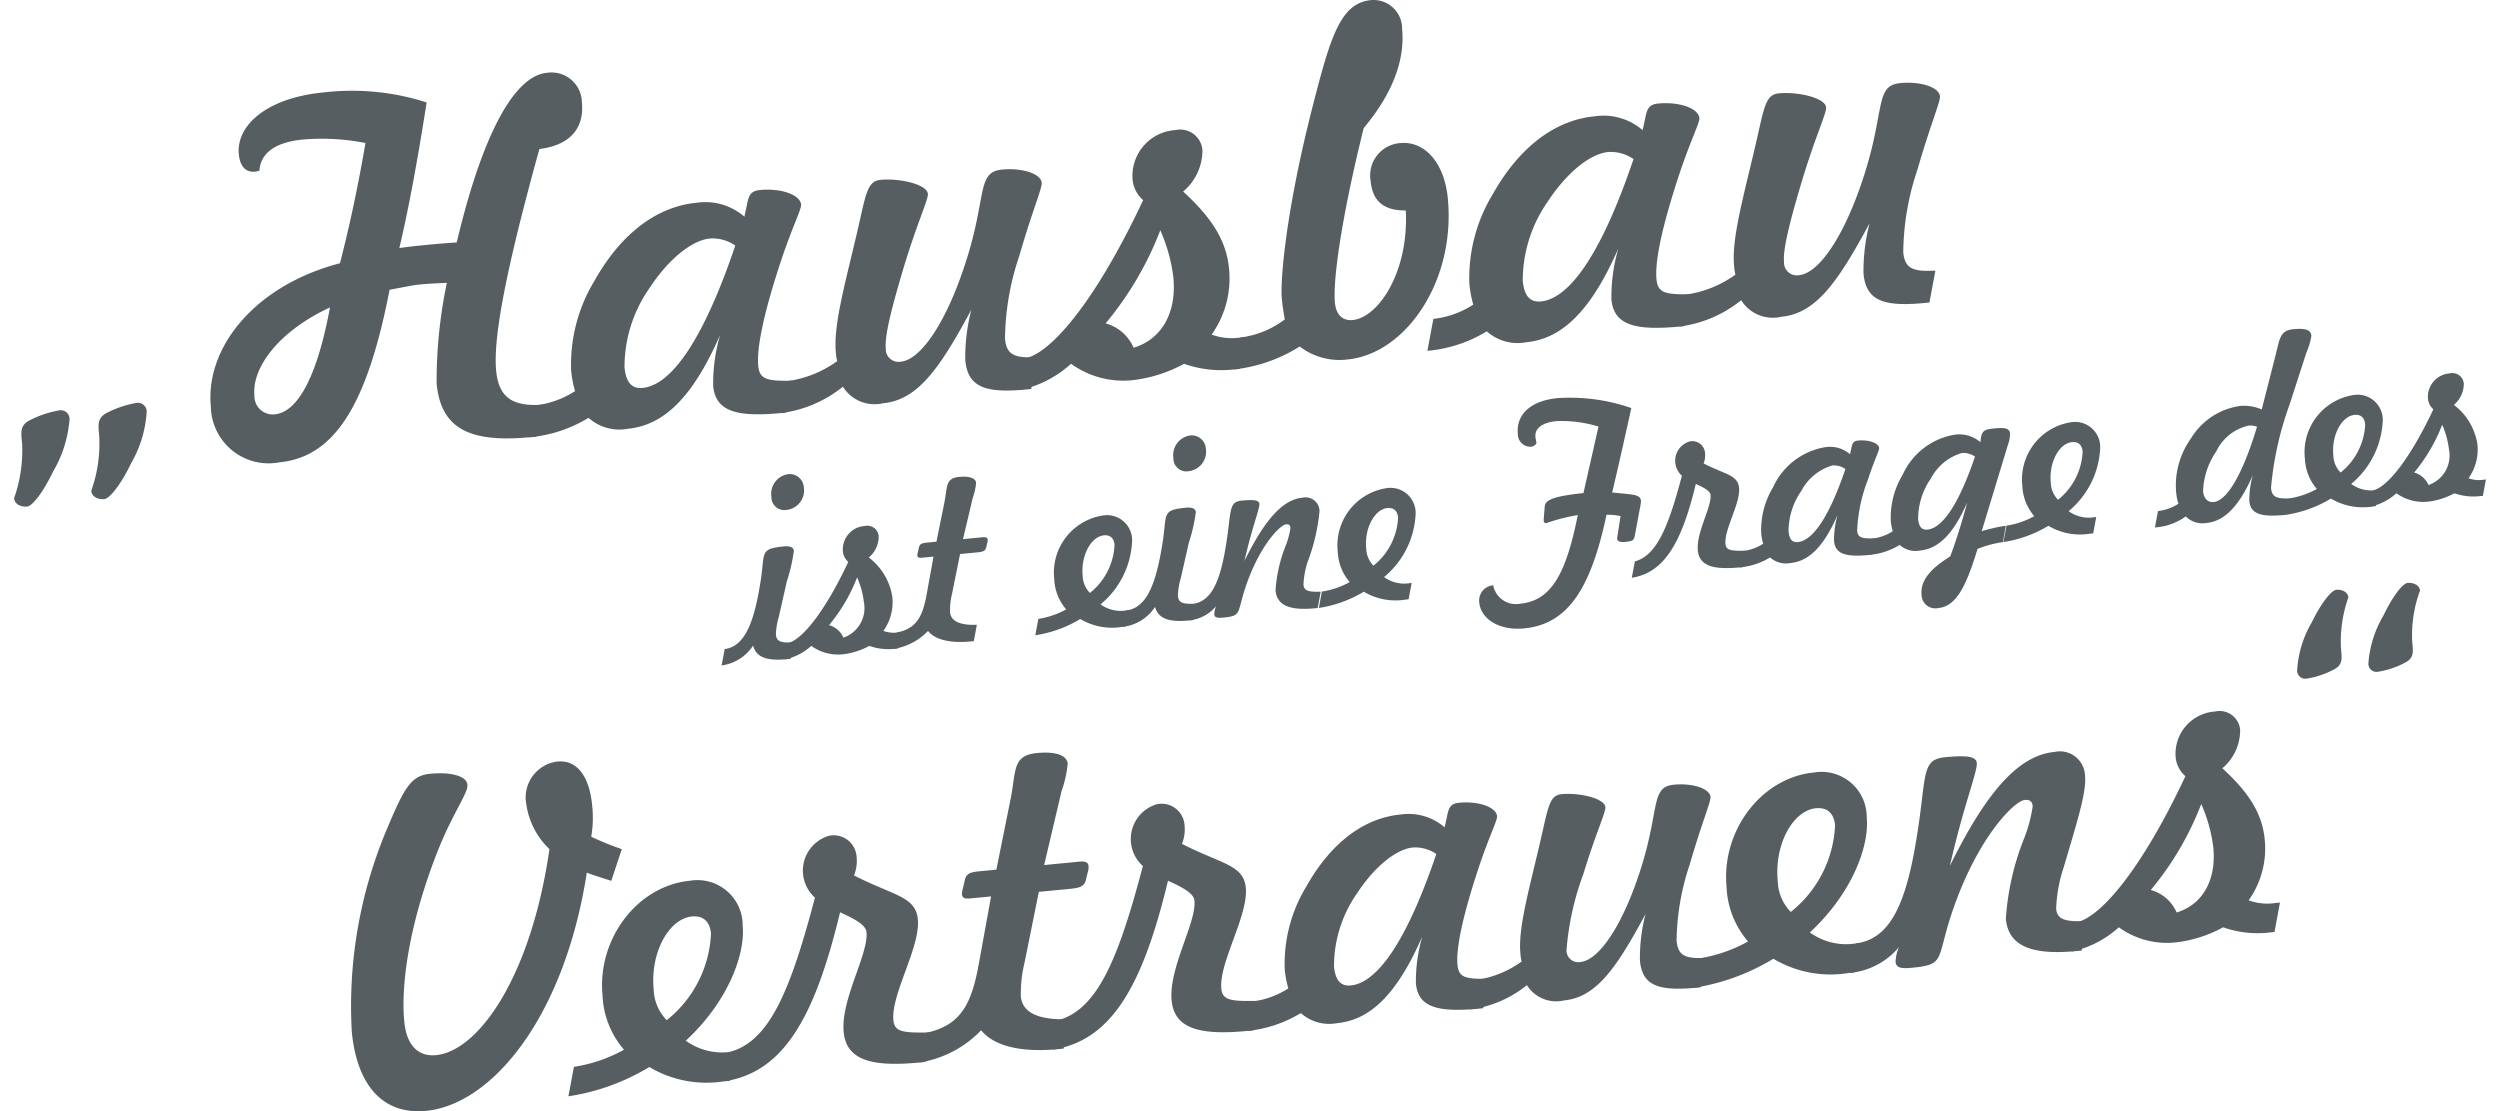
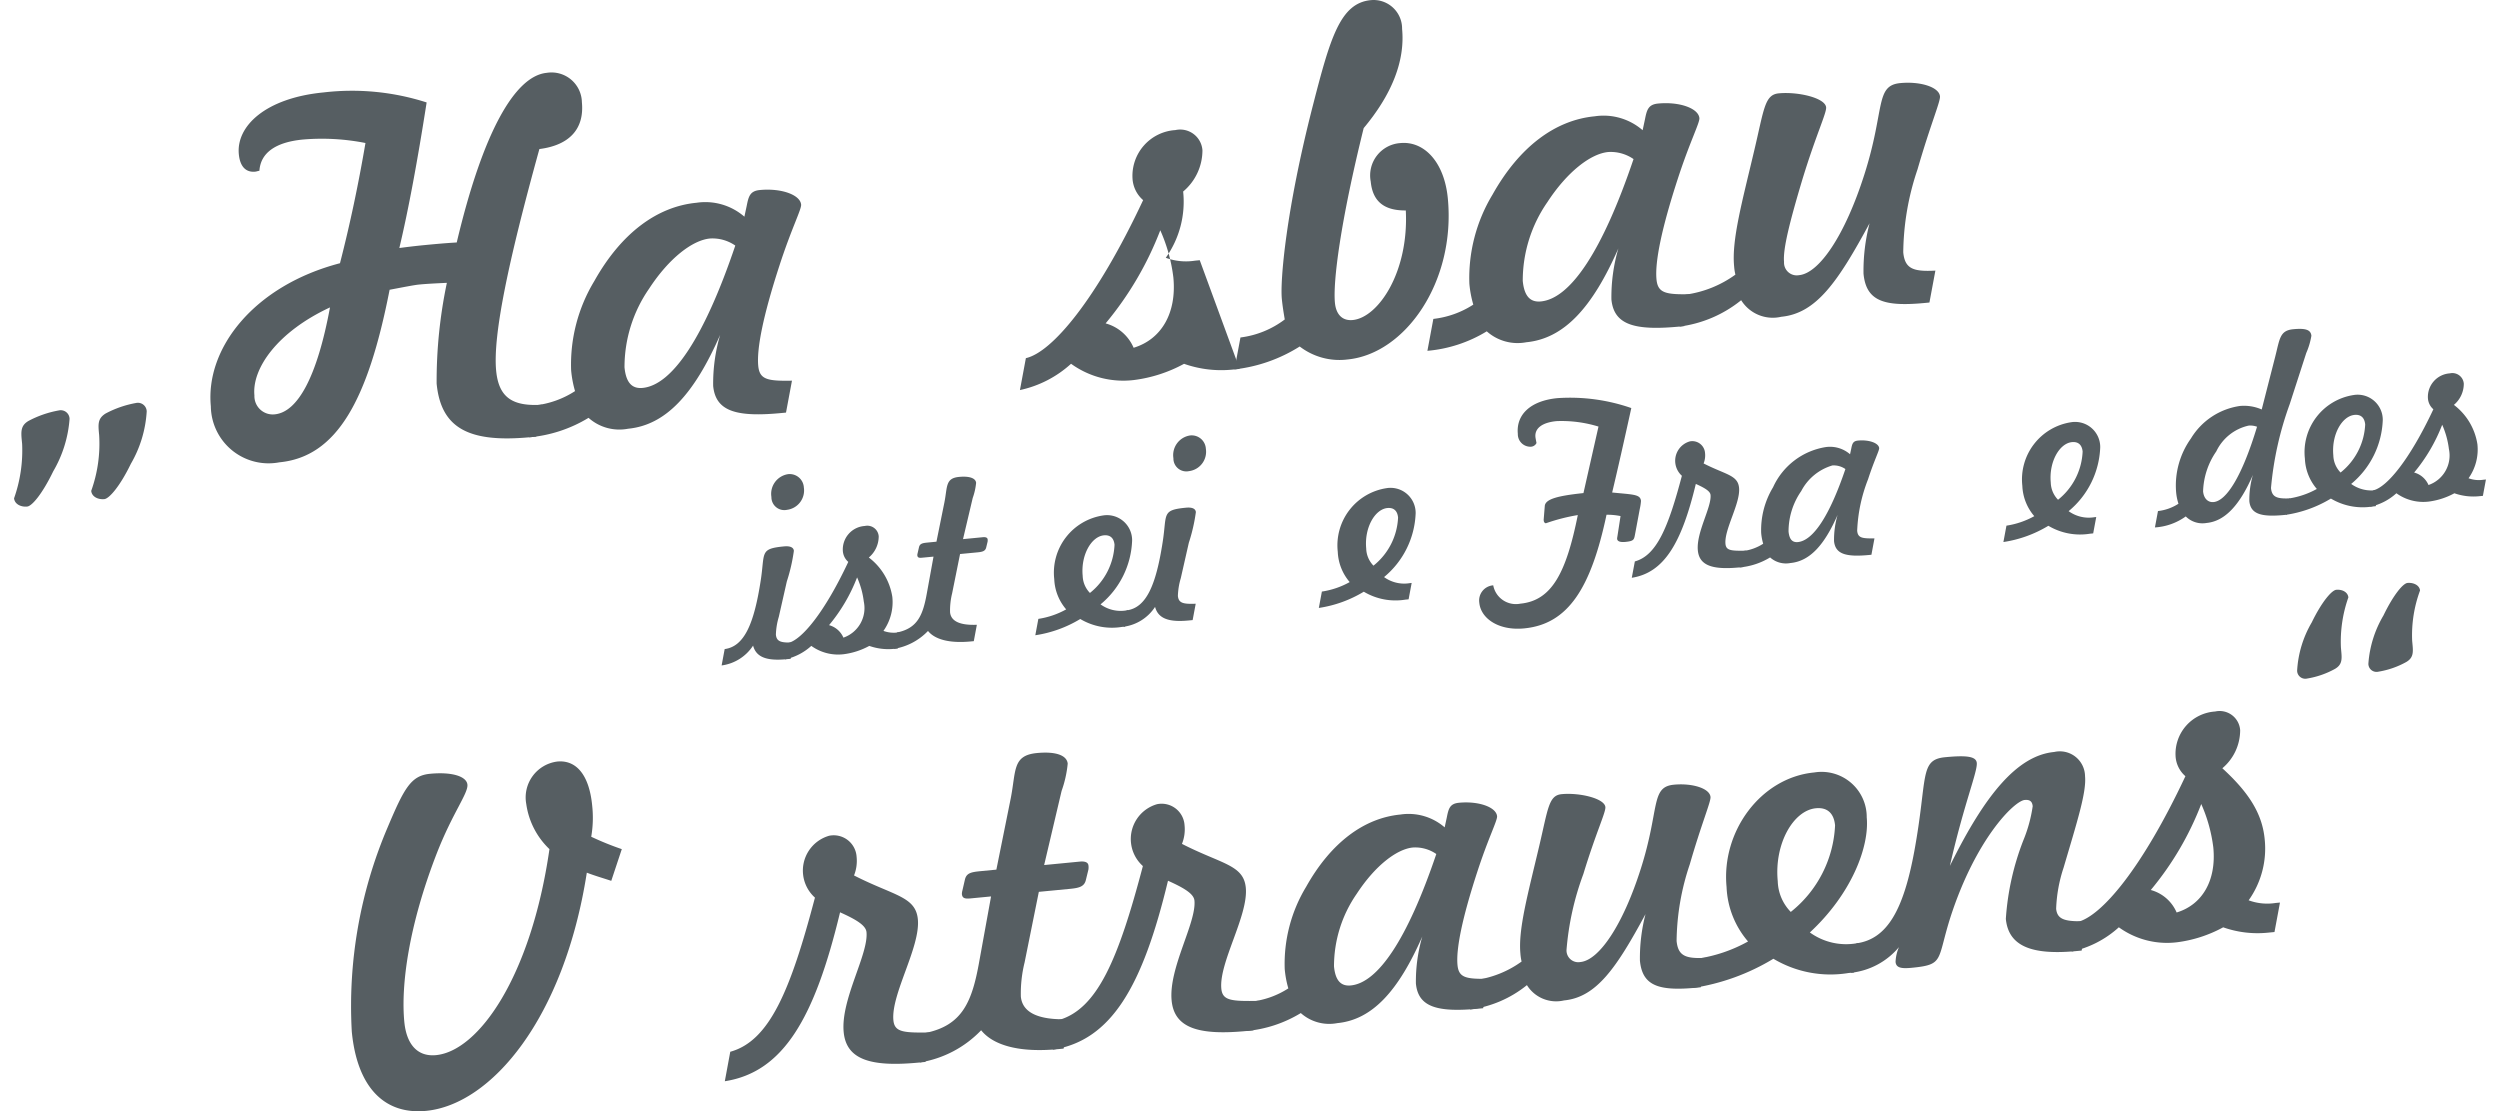
<svg xmlns="http://www.w3.org/2000/svg" version="1.1" width="2000" height="889">
  <svg id="Ebene_1" data-name="Ebene 1" viewBox="0 0 162.237 72.934" x="0" y="0" width="2000" height="889">
    <title>zitat-hausbau</title>
    <path d="M31.984,76.938c-2.736.264-4.523-1.55-4.874-5.199a29.877,29.877,0,0,1,2.338-13.375c1.102-2.608,1.54-3.428,2.794-3.549,1.454-.14,2.405.172,2.457.714.055.569-.973,1.849-2.012,4.51-1.844,4.752-2.36,8.657-2.13,11.053.145,1.511.884,2.303,2.082,2.188,2.793-.27,6.237-5.147,7.444-13.521a5.056,5.056,0,0,1-1.522-2.961A2.375,2.375,0,0,1,40.595,54.011c1.255-.121,2.1.891,2.292,2.887a7.325,7.325,0,0,1-.062,2.049,19.272,19.272,0,0,0,2.006.813l-.691,2.081c-.535-.178-1.067-.329-1.605-.536C41.04,70.887,36.26,76.526,31.984,76.938Z" transform="translate(-4.943 -4.029)" fill="#565e62" />
-     <path d="M41.327,75.981l.361-1.934a9.729,9.729,0,0,0,3.287-1.123,5.824,5.824,0,0,1-1.409-3.575c-.352-3.649,2.243-7.179,5.75-7.517a2.967,2.967,0,0,1,3.449,2.947c.181,1.882-.959,4.984-3.733,7.553a4.058,4.058,0,0,0,3.062.713c.058-.006.143-.014.199-.02l-.36,1.934c-.114.011-.256.025-.37.036a7.303,7.303,0,0,1-4.924-.936A14.354,14.354,0,0,1,41.327,75.981Zm9.358-10.684c-.077-.798-.517-1.188-1.258-1.116-1.482.143-2.739,2.335-2.503,4.786a3.001,3.001,0,0,0,.856,2.018A7.698,7.698,0,0,0,50.686,65.297Z" transform="translate(-4.943 -4.029)" fill="#565e62" />
    <path d="M51.95,73.059c2.58-.71,3.957-4.035,5.558-10.117a2.38,2.38,0,0,1,.933-4.061A1.506,1.506,0,0,1,60.242,60.262a2.577,2.577,0,0,1-.169,1.225c2.603,1.333,4.044,1.366,4.189,2.877.176,1.824-1.771,4.918-1.605,6.629.076.798.684.825,2.465.798l-.36,1.934c-.143.014-.286.027-.428.042-3.193.307-4.768-.203-4.94-1.999-.206-2.139,1.638-5.106,1.497-6.561-.041-.428-.623-.804-1.735-1.301-1.665,6.922-3.71,10.486-7.564,11.087Z" transform="translate(-4.943 -4.029)" fill="#565e62" />
    <path d="M64.75,71.826c2.456-.495,3.079-2.081,3.546-4.715l.771-4.247-1.341.129c-.37.036-.547-.004-.574-.289a.901.901,0,0,1,.035-.233l.162-.706c.102-.441.412-.5,1.039-.561l1.027-.099.935-4.637c.369-1.849.099-2.858,1.724-3.015,1.254-.121,1.972.155,2.023.697a7.411,7.411,0,0,1-.402,1.793L72.551,60.804l2.338-.226c.37-.035.553.062.571.261a1.006,1.006,0,0,1-.003.26l-.166.678c-.101.441-.438.531-1.037.589l-2.052.197-.935,4.637a8.465,8.465,0,0,0-.245,2.238c.102,1.055,1.157,1.558,3.164,1.48l-.36,1.934-.343.032c-2.509.242-4.251-.223-5.067-1.237A7.133,7.133,0,0,1,64.389,73.76Z" transform="translate(-4.943 -4.029)" fill="#565e62" />
    <path d="M73.473,70.987c2.579-.71,3.956-4.035,5.558-10.117a2.379,2.379,0,0,1,.933-4.061,1.507,1.507,0,0,1,1.802,1.381,2.565,2.565,0,0,1-.17,1.225c2.603,1.333,4.045,1.366,4.19,2.877.176,1.824-1.771,4.918-1.606,6.629.077.798.685.825,2.465.798l-.36,1.934-.428.041c-3.192.308-4.767-.202-4.939-1.998-.206-2.139,1.638-5.106,1.497-6.561-.041-.428-.624-.804-1.736-1.301-1.664,6.922-3.709,10.486-7.564,11.087Z" transform="translate(-4.943 -4.029)" fill="#565e62" />
    <path d="M91.79,71.179a2.804,2.804,0,0,1-2.394-.66,8.291,8.291,0,0,1-3.599,1.18l.36-1.934a5.615,5.615,0,0,0,2.42-.866,6.579,6.579,0,0,1-.237-1.271,9.771,9.771,0,0,1,1.408-5.4c1.621-2.891,3.795-4.51,6.19-4.74a3.612,3.612,0,0,1,2.9.843l.139-.646c.116-.587.2-.911.8-.969,1.282-.123,2.443.282,2.501.882.027.284-.581,1.437-1.312,3.693-.978,3-1.387,5.025-1.285,6.08.08.827.55.925,2.043.896l-.36,1.934c-.086.009-.171.017-.257.025-2.765.266-4.008-.104-4.157-1.644a10.5,10.5,0,0,1,.421-3.09C95.791,69.097,94.072,70.959,91.79,71.179Zm4.962-11.526c-1.055.102-2.476,1.188-3.68,3.029a8.356,8.356,0,0,0-1.497,4.777c.088.912.443,1.31,1.1,1.247,1.796-.173,3.732-3.064,5.614-8.626A2.429,2.429,0,0,0,96.752,59.653Z" transform="translate(-4.943 -4.029)" fill="#565e62" />
    <path d="M100.867,68.349a6.695,6.695,0,0,0,3.02-1.212,3.259,3.259,0,0,1-.077-.511c-.154-1.596.487-3.902,1.223-7.023.593-2.502.624-3.368,1.48-3.451,1.17-.112,2.818.275,2.873.847.033.341-.616,1.67-1.446,4.396a18.533,18.533,0,0,0-1.104,4.97.772.772,0,0,0,.911.804c1.227-.117,2.788-2.427,3.959-6.107,1.26-3.947.632-5.383,2.172-5.531,1.197-.115,2.353.233,2.408.804.029.313-.582,1.725-1.359,4.418a16.176,16.176,0,0,0-.867,5.032c.097.998.603,1.18,1.948,1.107l-.361,1.934c-.085.009-.171.017-.257.025-2.508.241-3.578-.116-3.737-1.77a11.504,11.504,0,0,1,.367-3.056c-1.904,3.521-3.214,5.459-5.353,5.665A2.256,2.256,0,0,1,104.237,68.685a7.44,7.44,0,0,1-3.73,1.598Z" transform="translate(-4.943 -4.029)" fill="#565e62" />
    <path d="M115.102,68.877l.36-1.934a9.743,9.743,0,0,0,3.287-1.123,5.835,5.835,0,0,1-1.409-3.575c-.351-3.649,2.243-7.179,5.751-7.517a2.965,2.965,0,0,1,3.448,2.947c.182,1.882-.958,4.984-3.732,7.553a4.056,4.056,0,0,0,3.061.713c.058-.006.144-.014.199-.02l-.359,1.934c-.114.011-.257.024-.371.036a7.304,7.304,0,0,1-4.924-.937A14.329,14.329,0,0,1,115.102,68.877Zm9.358-10.685c-.077-.798-.518-1.187-1.258-1.115-1.483.143-2.739,2.334-2.503,4.786a3.005,3.005,0,0,0,.855,2.018A7.702,7.702,0,0,0,124.461,58.193Z" transform="translate(-4.943 -4.029)" fill="#565e62" />
    <path d="M125.507,67.875l.36-1.934c2.045-.283,3.093-2.255,3.793-6.034.888-4.832.312-6.015,2.023-6.18,1.426-.137,2.037-.053,2.079.375.055.571-.836,2.671-1.766,6.759,2.334-4.741,4.453-7.247,6.848-7.478a1.653,1.653,0,0,1,2.023,1.589c.102,1.055-.519,2.985-1.408,6.005a9.608,9.608,0,0,0-.488,2.695c.071.741.63.86,2.034.811l-.36,1.934c-.113.012-.228.022-.313.03-3.021.291-4.493-.345-4.663-2.112a17.324,17.324,0,0,1,1.146-5.145,9.372,9.372,0,0,0,.617-2.246c-.03-.314-.187-.443-.528-.411-.685.066-3.207,2.554-4.87,7.692-.905,2.849-.391,3.115-2.558,3.324-.712.068-1.009-.017-1.045-.388a2.704,2.704,0,0,1,.224-.971A4.774,4.774,0,0,1,125.507,67.875Z" transform="translate(-4.943 -4.029)" fill="#565e62" />
    <path d="M140.349,64.547c1.578-.354,4.266-3.519,7.106-9.575a1.874,1.874,0,0,1-.646-1.318,2.781,2.781,0,0,1,2.596-2.927,1.351,1.351,0,0,1,1.643,1.224,3.265,3.265,0,0,1-1.169,2.5c1.673,1.536,2.611,2.914,2.778,4.652a5.854,5.854,0,0,1-1.052,4.015,3.512,3.512,0,0,0,1.771.175c.085-.008.2-.019.285-.027l-.36,1.934c-.142.014-.257.025-.398.039a6.776,6.776,0,0,1-2.969-.348,8.595,8.595,0,0,1-3.042.983,5.402,5.402,0,0,1-3.807-.985A6.689,6.689,0,0,1,139.989,66.481Zm6.529-.629c1.678-.507,2.617-2.094,2.409-4.26a10.033,10.033,0,0,0-.793-2.859,20.006,20.006,0,0,1-3.312,5.643A2.584,2.584,0,0,1,146.879,63.918Z" transform="translate(-4.943 -4.029)" fill="#565e62" />
    <path d="M157.68,46.737c.056.569.06.915-.402,1.189a5.661,5.661,0,0,1-1.837.638.536.536,0,0,1-.654-.514,7.031,7.031,0,0,1,.96-3.171c.674-1.388,1.322-2.112,1.607-2.14.399-.038.763.156.796.499a8.698,8.698,0,0,0-.488,3.298C157.667,46.594,157.676,46.679,157.68,46.737Zm4.676-.45c.056.569.06.915-.403,1.189a5.638,5.638,0,0,1-1.837.638.535.535,0,0,1-.653-.514,7.197,7.197,0,0,1,.988-3.173c.673-1.389,1.294-2.11,1.579-2.138.398-.038.791.153.824.496a8.469,8.469,0,0,0-.517,3.301C162.343,46.144,162.351,46.229,162.356,46.286Z" transform="translate(-4.943 -4.029)" fill="#565e62" />
    <path d="M5.452,32.946c-.06-.618-.064-.992.437-1.289a6.762,6.762,0,0,1,1.99-.69.58.58,0,0,1,.708.555,7.971,7.971,0,0,1-1.071,3.438c-.728,1.504-1.4,2.286-1.709,2.315-.433.042-.827-.17-.863-.541a9.419,9.419,0,0,0,.529-3.572Zm5.5-1.777a6.796,6.796,0,0,1,1.991-.69.579.579,0,0,1,.707.555,7.754,7.754,0,0,1-1.04,3.435c-.729,1.504-1.432,2.289-1.74,2.318-.433.042-.827-.17-.862-.541a9.152,9.152,0,0,0,.52-3.665C10.459,31.871,10.424,31.501,10.952,31.169Z" transform="translate(-4.943 -4.029)" fill="#565e62" />
    <path d="M22.358,34.372a3.79,3.79,0,0,1-4.499-3.68c-.366-3.798,2.822-7.908,8.476-9.387.658-2.556,1.214-5.197,1.672-7.89a14.705,14.705,0,0,0-4.104-.228c-1.822.175-2.781.891-2.856,2.051-.093.009-.184.049-.275.058-.618.059-.999-.34-1.076-1.144-.179-1.853,1.764-3.691,5.562-4.057a16.001,16.001,0,0,1,6.764.658c-.597,3.829-1.192,7.033-1.791,9.553.923-.121,1.448-.171,1.634-.189.617-.06,1.327-.128,2.133-.174,1.706-7.208,3.81-10.932,5.909-11.134a1.994,1.994,0,0,1,2.305,1.928c.167,1.729-.788,2.818-2.789,3.074-2.059,7.429-3.058,12.261-2.838,14.547.17,1.76,1.068,2.359,3.02,2.233l-.39,2.094c-.124.012-.217.021-.34.033-4.046.39-5.912-.553-6.197-3.517a31.424,31.424,0,0,1,.672-6.609c-.683.034-1.303.062-1.828.113-.309.03-.92.151-1.93.342C28.168,30.322,26.124,34.009,22.358,34.372ZM20.719,29.98a1.203,1.203,0,0,0,1.335,1.243c1.513-.146,2.784-2.48,3.625-7.018C22.219,25.815,20.549,28.22,20.719,29.98Z" transform="translate(-4.943 -4.029)" fill="#565e62" />
    <path d="M45.241,32.168a3.036,3.036,0,0,1-2.593-.716,8.977,8.977,0,0,1-3.897,1.279l.391-2.095a6.076,6.076,0,0,0,2.62-.938,7.142,7.142,0,0,1-.257-1.377,10.587,10.587,0,0,1,1.525-5.85c1.755-3.13,4.11-4.884,6.704-5.134a3.913,3.913,0,0,1,3.143.914l.15-.701c.126-.635.217-.987.865-1.049,1.39-.134,2.646.306,2.709.955.03.309-.629,1.556-1.422,4.001-1.059,3.25-1.501,5.443-1.392,6.585.087.896.595,1.002,2.213.972l-.391,2.094q-.139.014-.278.027c-2.994.289-4.342-.111-4.503-1.779a11.349,11.349,0,0,1,.458-3.348C49.574,29.912,47.711,31.93,45.241,32.168Zm5.374-12.485c-1.143.11-2.682,1.287-3.985,3.282a9.039,9.039,0,0,0-1.621,5.174c.096.988.479,1.418,1.189,1.35,1.946-.188,4.045-3.319,6.082-9.343A2.634,2.634,0,0,0,50.615,19.683Z" transform="translate(-4.943 -4.029)" fill="#565e62" />
-     <path d="M55.695,29.043a7.245,7.245,0,0,0,3.271-1.312,3.333,3.333,0,0,1-.085-.553c-.166-1.73.528-4.227,1.325-7.606.643-2.711.677-3.649,1.604-3.739,1.266-.122,3.051.298,3.11.916.036.371-.667,1.81-1.566,4.764-.825,2.76-1.276,4.548-1.196,5.382a.837.837,0,0,0,.988.871c1.327-.128,3.019-2.628,4.287-6.615,1.364-4.276.685-5.831,2.352-5.992,1.297-.125,2.549.253,2.608.871.033.34-.63,1.868-1.471,4.785a17.459,17.459,0,0,0-.94,5.451c.104,1.081.652,1.278,2.11,1.2l-.391,2.094q-.139.014-.278.027c-2.717.262-3.876-.126-4.049-1.917a12.453,12.453,0,0,1,.398-3.31c-2.063,3.813-3.482,5.914-5.798,6.137A2.444,2.444,0,0,1,59.345,29.408a8.075,8.075,0,0,1-4.041,1.73Z" transform="translate(-4.943 -4.029)" fill="#565e62" />
-     <path d="M71.352,27.535c1.708-.383,4.619-3.811,7.696-10.371a2.026,2.026,0,0,1-.698-1.429,3.01,3.01,0,0,1,2.811-3.168,1.463,1.463,0,0,1,1.779,1.325,3.536,3.536,0,0,1-1.266,2.708c1.812,1.665,2.828,3.156,3.009,5.04a6.344,6.344,0,0,1-1.14,4.348,3.819,3.819,0,0,0,1.92.189c.092-.009.216-.021.309-.03L85.381,28.241c-.154.015-.278.027-.432.042a7.355,7.355,0,0,1-3.216-.376,9.299,9.299,0,0,1-3.295,1.065A5.848,5.848,0,0,1,74.317,27.904a7.227,7.227,0,0,1-3.355,1.726Zm7.071-.681c1.816-.549,2.836-2.268,2.609-4.615a10.772,10.772,0,0,0-.859-3.096,21.652,21.652,0,0,1-3.588,6.111A2.8,2.8,0,0,1,78.423,26.854Z" transform="translate(-4.943 -4.029)" fill="#565e62" />
+     <path d="M71.352,27.535c1.708-.383,4.619-3.811,7.696-10.371a2.026,2.026,0,0,1-.698-1.429,3.01,3.01,0,0,1,2.811-3.168,1.463,1.463,0,0,1,1.779,1.325,3.536,3.536,0,0,1-1.266,2.708a6.344,6.344,0,0,1-1.14,4.348,3.819,3.819,0,0,0,1.92.189c.092-.009.216-.021.309-.03L85.381,28.241c-.154.015-.278.027-.432.042a7.355,7.355,0,0,1-3.216-.376,9.299,9.299,0,0,1-3.295,1.065A5.848,5.848,0,0,1,74.317,27.904a7.227,7.227,0,0,1-3.355,1.726Zm7.071-.681c1.816-.549,2.836-2.268,2.609-4.615a10.772,10.772,0,0,0-.859-3.096,21.652,21.652,0,0,1-3.588,6.111A2.8,2.8,0,0,1,78.423,26.854Z" transform="translate(-4.943 -4.029)" fill="#565e62" />
    <path d="M88.343,24.995c-.073-.429-.148-.89-.193-1.353-.112-1.173.256-5.759,2.048-12.725,1.134-4.41,1.787-6.686,3.794-6.879a1.873,1.873,0,0,1,2.052,1.891c.202,2.1-.677,4.303-2.521,6.507-1.525,6.161-2.021,10.073-1.888,11.463.074.772.489,1.199,1.169,1.134,1.667-.161,3.688-3.128,3.483-7.192-1.433.014-2.177-.6-2.302-1.897a2.128,2.128,0,0,1,1.938-2.524c1.574-.151,2.893,1.249,3.122,3.626.526,5.466-2.787,10.21-6.584,10.576a4.276,4.276,0,0,1-3.137-.852,10.143,10.143,0,0,1-4.28,1.503l.391-2.094A6.068,6.068,0,0,0,88.343,24.995Z" transform="translate(-4.943 -4.029)" fill="#565e62" />
    <path d="M104.194,26.492a3.039,3.039,0,0,1-2.593-.717,8.966,8.966,0,0,1-3.896,1.279l.39-2.094a6.094,6.094,0,0,0,2.622-.938,7.071,7.071,0,0,1-.258-1.377,10.585,10.585,0,0,1,1.524-5.85c1.755-3.13,4.11-4.884,6.705-5.133a3.912,3.912,0,0,1,3.143.913l.15-.701c.126-.635.217-.987.865-1.049,1.389-.134,2.647.306,2.71.955.029.309-.63,1.556-1.423,4.001-1.059,3.25-1.502,5.443-1.392,6.585.086.896.595,1.003,2.213.972l-.392,2.095-.276.026c-2.996.289-4.344-.111-4.504-1.779a11.37,11.37,0,0,1,.457-3.347C108.528,24.235,106.665,26.254,104.194,26.492Zm5.375-12.485c-1.144.11-2.682,1.287-3.985,3.282a9.039,9.039,0,0,0-1.621,5.174c.096.988.479,1.418,1.189,1.35,1.945-.187,4.044-3.318,6.082-9.343A2.633,2.633,0,0,0,109.569,14.007Z" transform="translate(-4.943 -4.029)" fill="#565e62" />
    <path d="M114.648,23.366a7.241,7.241,0,0,0,3.271-1.312,3.451,3.451,0,0,1-.084-.553c-.166-1.729.528-4.227,1.324-7.606.643-2.711.677-3.649,1.603-3.739,1.267-.122,3.053.298,3.112.916.036.371-.667,1.81-1.567,4.764-.825,2.76-1.275,4.548-1.195,5.382a.836.836,0,0,0,.987.871c1.328-.128,3.019-2.628,4.287-6.614,1.365-4.277.686-5.832,2.353-5.992,1.297-.125,2.549.253,2.608.871.032.34-.631,1.868-1.472,4.785a17.449,17.449,0,0,0-.939,5.451c.104,1.081.652,1.278,2.109,1.2l-.391,2.094c-.092.009-.186.018-.278.027-2.717.262-3.876-.125-4.048-1.917a12.407,12.407,0,0,1,.397-3.311c-2.063,3.813-3.482,5.914-5.798,6.137a2.446,2.446,0,0,1-2.629-1.087,8.071,8.071,0,0,1-4.041,1.729Z" transform="translate(-4.943 -4.029)" fill="#565e62" />
    <path d="M51.583,46.629c1.278-.171,1.922-1.624,2.365-4.496.286-1.834-.09-2.087,1.526-2.242.411-.04.63.067.651.289a11.574,11.574,0,0,1-.463,2.012L55.136,44.513a4.51,4.51,0,0,0-.191,1.17c.046.475.356.541,1.169.51l-.2,1.075c-.095.009-.19.019-.27.026-1.299.125-1.994-.128-2.196-.892A2.927,2.927,0,0,1,51.383,47.704Zm3.067-9.984a1.308,1.308,0,0,1,1.087-1.495.932.932,0,0,1,1.043.875A1.281,1.281,0,0,1,55.675,37.49.847.847,0,0,1,54.651,36.645Z" transform="translate(-4.943 -4.029)" fill="#565e62" />
    <path d="M55.748,46.228c.876-.196,2.369-1.955,3.948-5.32a1.041,1.041,0,0,1-.358-.733,1.544,1.544,0,0,1,1.442-1.625.751.751,0,0,1,.913.68,1.819,1.819,0,0,1-.649,1.39,4.01,4.01,0,0,1,1.543,2.586,3.258,3.258,0,0,1-.584,2.23,1.948,1.948,0,0,0,.984.096c.048-.004.111-.01.158-.015l-.2,1.075c-.079.007-.143.014-.222.021a3.766,3.766,0,0,1-1.649-.192,4.772,4.772,0,0,1-1.69.547,3.002,3.002,0,0,1-2.115-.548,3.708,3.708,0,0,1-1.721.885Zm3.628-.349A2.052,2.052,0,0,0,60.714,43.512a5.507,5.507,0,0,0-.44-1.588,11.118,11.118,0,0,1-1.84,3.135A1.436,1.436,0,0,1,59.376,45.879Z" transform="translate(-4.943 -4.029)" fill="#565e62" />
    <path d="M62.891,45.54c1.364-.274,1.711-1.156,1.97-2.62l.429-2.359-.745.071c-.206.021-.304-.002-.318-.16a.445.445,0,0,1,.019-.131l.09-.392c.057-.245.229-.278.577-.312l.57-.056.521-2.575c.204-1.027.055-1.589.958-1.676.697-.067,1.095.087,1.124.388a4.136,4.136,0,0,1-.224.997l-.636,2.698,1.299-.125c.206-.02.308.036.318.146a.557.557,0,0,1-.003.144l-.091.377c-.057.246-.244.295-.576.327l-1.141.109L66.512,42.97a4.709,4.709,0,0,0-.136,1.244c.057.586.643.864,1.758.821l-.2,1.075-.19.018c-1.394.135-2.362-.123-2.816-.688a3.963,3.963,0,0,1-2.236,1.175Z" transform="translate(-4.943 -4.029)" fill="#565e62" />
    <path d="M71.971,45.722l.2-1.075a5.407,5.407,0,0,0,1.826-.623,3.24,3.24,0,0,1-.783-1.987,3.795,3.795,0,0,1,3.195-4.176,1.647,1.647,0,0,1,1.916,1.637,5.698,5.698,0,0,1-2.073,4.197,2.252,2.252,0,0,0,1.701.396l.11-.011-.2,1.075c-.063.006-.143.014-.206.02a4.064,4.064,0,0,1-2.736-.52A7.974,7.974,0,0,1,71.971,45.722Zm5.199-5.938c-.043-.443-.287-.66-.699-.62-.824.079-1.521,1.298-1.391,2.66a1.678,1.678,0,0,0,.476,1.122A4.281,4.281,0,0,0,77.17,39.784Z" transform="translate(-4.943 -4.029)" fill="#565e62" />
    <path d="M77.967,44.088c1.278-.17,1.922-1.623,2.365-4.496.287-1.833-.089-2.086,1.526-2.242.412-.04.631.068.651.29a11.454,11.454,0,0,1-.462,2.011l-.527,2.321a4.51,4.51,0,0,0-.191,1.17c.046.476.355.541,1.169.511l-.201,1.074c-.095.01-.189.019-.27.026-1.298.125-1.994-.128-2.196-.892a2.924,2.924,0,0,1-2.064,1.302Zm3.068-9.983a1.307,1.307,0,0,1,1.086-1.495.932.932,0,0,1,1.044.875,1.281,1.281,0,0,1-1.105,1.465A.847.847,0,0,1,81.035,34.105Z" transform="translate(-4.943 -4.029)" fill="#565e62" />
-     <path d="M82.091,44.747l.2-1.075c1.136-.156,1.718-1.253,2.106-3.353.493-2.685.174-3.342,1.125-3.434.792-.077,1.132-.028,1.155.208.03.317-.465,1.484-.982,3.755,1.298-2.634,2.475-4.026,3.806-4.154a.918.918,0,0,1,1.124.882,12.794,12.794,0,0,1-.782,3.337,5.336,5.336,0,0,0-.271,1.496c.04.412.351.479,1.131.451l-.2,1.074c-.062.007-.127.013-.174.018-1.68.161-2.497-.191-2.592-1.174a9.638,9.638,0,0,1,.636-2.859,5.144,5.144,0,0,0,.344-1.248c-.017-.175-.104-.246-.293-.229-.381.037-1.782,1.42-2.706,4.274-.504,1.583-.218,1.732-1.422,1.849-.396.038-.561-.012-.58-.217a1.506,1.506,0,0,1,.124-.539A2.646,2.646,0,0,1,82.091,44.747Z" transform="translate(-4.943 -4.029)" fill="#565e62" />
    <path d="M90.579,43.93l.2-1.075a5.378,5.378,0,0,0,1.826-.623,3.246,3.246,0,0,1-.783-1.987,3.796,3.796,0,0,1,3.196-4.176,1.648,1.648,0,0,1,1.916,1.638,5.703,5.703,0,0,1-2.074,4.197,2.252,2.252,0,0,0,1.701.396c.031-.003.079-.008.111-.011l-.201,1.075c-.063.006-.143.014-.206.02a4.06,4.06,0,0,1-2.735-.52A7.978,7.978,0,0,1,90.579,43.93Zm5.2-5.937c-.043-.443-.288-.66-.7-.621-.823.08-1.521,1.298-1.39,2.66a1.673,1.673,0,0,0,.476,1.122A4.286,4.286,0,0,0,95.78,37.993Z" transform="translate(-4.943 -4.029)" fill="#565e62" />
    <path d="M108.934,32.026a8.231,8.231,0,0,0-2.752-.358c-.95.091-1.441.474-1.387,1.044.008.079.038.221.07.393a.431.431,0,0,1-.36.243.823.823,0,0,1-.865-.844c-.119-1.236.799-2.171,2.605-2.345a12.231,12.231,0,0,1,4.843.652c-.467,2.124-.881,3.97-1.257,5.542,1.373.139,1.849.109,1.892.552a3.346,3.346,0,0,1-.078.52l-.316,1.693c-.064.326-.071.423-.625.477-.334.032-.531-.029-.548-.203a.805.805,0,0,1,.018-.146l.207-1.346a4.392,4.392,0,0,0-.92-.087c-1.013,4.766-2.491,7.179-5.406,7.459-1.679.162-2.845-.652-2.944-1.683a.998.998,0,0,1,.883-1.141l.031-.003a1.511,1.511,0,0,0,1.778,1.204c2.075-.2,3.017-2.049,3.773-5.815a12.534,12.534,0,0,0-2.091.537c-.063.006-.134-.067-.143-.162-.004-.031-.005-.047-.007-.063l.073-.903c.034-.466.877-.676,2.539-.852Z" transform="translate(-4.943 -4.029)" fill="#565e62" />
    <path d="M111.32,40.877c1.433-.394,2.197-2.242,3.087-5.621a1.323,1.323,0,0,1,.519-2.257.837.837,0,0,1,1.001.767,1.413,1.413,0,0,1-.094.68c1.445.74,2.247.759,2.327,1.599.098,1.014-.983,2.733-.892,3.683.043.443.38.459,1.37.443l-.201,1.075c-.078.008-.158.015-.236.022-1.775.171-2.649-.113-2.746-1.11-.114-1.188.91-2.838.833-3.646-.023-.237-.348-.446-.966-.722-.925,3.847-2.062,5.827-4.203,6.16Z" transform="translate(-4.943 -4.029)" fill="#565e62" />
    <path d="M121.528,40.982a1.556,1.556,0,0,1-1.331-.368,4.601,4.601,0,0,1-1.999.656l.2-1.074a3.115,3.115,0,0,0,1.345-.481,3.597,3.597,0,0,1-.132-.706,5.429,5.429,0,0,1,.781-3.001,4.593,4.593,0,0,1,3.44-2.633,2.007,2.007,0,0,1,1.612.468l.077-.359c.064-.326.11-.507.443-.539.713-.069,1.358.158,1.391.49.015.159-.323.798-.73,2.053a10.315,10.315,0,0,0-.713,3.378c.044.46.306.514,1.135.498l-.2,1.075c-.047.004-.095.009-.143.014-1.536.147-2.229-.058-2.311-.913a5.834,5.834,0,0,1,.234-1.717C123.751,39.823,122.795,40.861,121.528,40.982Zm2.757-6.405A3.384,3.384,0,0,0,122.24,36.26a4.64,4.64,0,0,0-.832,2.654c.049.508.246.728.61.693.999-.097,2.075-1.703,3.121-4.793A1.353,1.353,0,0,0,124.285,34.577Z" transform="translate(-4.943 -4.029)" fill="#565e62" />
-     <path d="M130.033,40.163a1.555,1.555,0,0,1-1.331-.369,4.592,4.592,0,0,1-2,.657l.201-1.075a3.119,3.119,0,0,0,1.345-.48,3.61,3.61,0,0,1-.132-.706,5.432,5.432,0,0,1,.781-3.002,4.57,4.57,0,0,1,3.425-2.631,2.134,2.134,0,0,1,1.678.494c.07-.775.207-.835.969-.909.649-.062.943.004.976.338a2.047,2.047,0,0,1-.125.699l-1.736,5.715a10.954,10.954,0,0,1,1.58-.36l-.184,1.073a7.333,7.333,0,0,0-1.668.448c-.74,2.438-1.396,3.765-2.553,3.876a.904.904,0,0,1-1.122-.852c-.088-.918.54-1.699,1.884-2.532.406-1.094.772-2.264,1.113-3.543C132.256,39.005,131.3,40.041,130.033,40.163ZM132.789,33.758a3.383,3.383,0,0,0-2.044,1.683,4.642,4.642,0,0,0-.832,2.655c.049.507.246.728.61.692.998-.096,2.075-1.703,3.12-4.792A1.351,1.351,0,0,0,132.789,33.758Z" transform="translate(-4.943 -4.029)" fill="#565e62" />
    <path d="M135.509,39.604l.2-1.075a5.441,5.441,0,0,0,1.827-.623,3.241,3.241,0,0,1-.784-1.987,3.797,3.797,0,0,1,3.195-4.177,1.649,1.649,0,0,1,1.917,1.638,5.703,5.703,0,0,1-2.074,4.197,2.255,2.255,0,0,0,1.701.396c.032-.003.08-.008.111-.011l-.2,1.074c-.063.007-.143.015-.206.021a4.063,4.063,0,0,1-2.736-.52A7.985,7.985,0,0,1,135.509,39.604Zm5.2-5.937c-.043-.443-.288-.66-.699-.621-.824.079-1.522,1.298-1.392,2.661a1.674,1.674,0,0,0,.477,1.122A4.283,4.283,0,0,0,140.709,33.667Z" transform="translate(-4.943 -4.029)" fill="#565e62" />
    <path d="M145.654,37.571a3.109,3.109,0,0,0,1.345-.481,3.419,3.419,0,0,1-.156-.784,5.314,5.314,0,0,1,.975-3.5,4.51,4.51,0,0,1,3.216-2.132,2.907,2.907,0,0,1,1.429.23l.884-3.458c.302-1.18.296-1.723,1.184-1.809.808-.078,1.154.033,1.192.429a4.78,4.78,0,0,1-.338,1.135l-1.084,3.351a21.636,21.636,0,0,0-1.229,5.506c.058.602.388.714,1.232.68l-.2,1.075c-.047.004-.095.009-.143.014-1.536.148-2.229-.058-2.311-.913a5.836,5.836,0,0,1,.234-1.717c-.862,2.001-1.85,3.041-3.037,3.155a1.55,1.55,0,0,1-1.369-.429,3.882,3.882,0,0,1-2.024.723Zm5.951-5.609a3.096,3.096,0,0,0-2.123,1.692,4.868,4.868,0,0,0-.867,2.625c.046.476.327.736.691.701.855-.082,1.88-1.732,2.85-4.943A1.288,1.288,0,0,0,151.605,31.962Z" transform="translate(-4.943 -4.029)" fill="#565e62" />
    <path d="M154.053,37.818l.201-1.075a5.414,5.414,0,0,0,1.826-.623,3.24,3.24,0,0,1-.783-1.987,3.795,3.795,0,0,1,3.195-4.177,1.648,1.648,0,0,1,1.916,1.638,5.703,5.703,0,0,1-2.074,4.197,2.258,2.258,0,0,0,1.701.396c.032-.003.08-.008.111-.011l-.2,1.075c-.063.006-.143.014-.206.02a4.064,4.064,0,0,1-2.736-.52A7.985,7.985,0,0,1,154.053,37.818Zm5.2-5.937c-.043-.443-.288-.661-.699-.621-.824.079-1.521,1.298-1.391,2.66a1.673,1.673,0,0,0,.476,1.122A4.283,4.283,0,0,0,159.254,31.881Z" transform="translate(-4.943 -4.029)" fill="#565e62" />
    <path d="M159.781,36.211c.877-.196,2.369-1.955,3.948-5.32a1.043,1.043,0,0,1-.358-.733,1.545,1.545,0,0,1,1.442-1.625.751.751,0,0,1,.913.68,1.818,1.818,0,0,1-.65,1.39,4.007,4.007,0,0,1,1.544,2.585,3.262,3.262,0,0,1-.583,2.23,1.951,1.951,0,0,0,.984.096c.048-.004.111-.01.158-.015l-.2,1.075c-.08.007-.144.014-.222.021a3.771,3.771,0,0,1-1.649-.192,4.782,4.782,0,0,1-1.69.547,3.009,3.009,0,0,1-2.116-.548,3.708,3.708,0,0,1-1.721.885Zm3.628-.349a2.051,2.051,0,0,0,1.339-2.367,5.574,5.574,0,0,0-.44-1.588,11.143,11.143,0,0,1-1.841,3.135A1.435,1.435,0,0,1,163.409,35.862Z" transform="translate(-4.943 -4.029)" fill="#565e62" />
  </svg>
</svg>